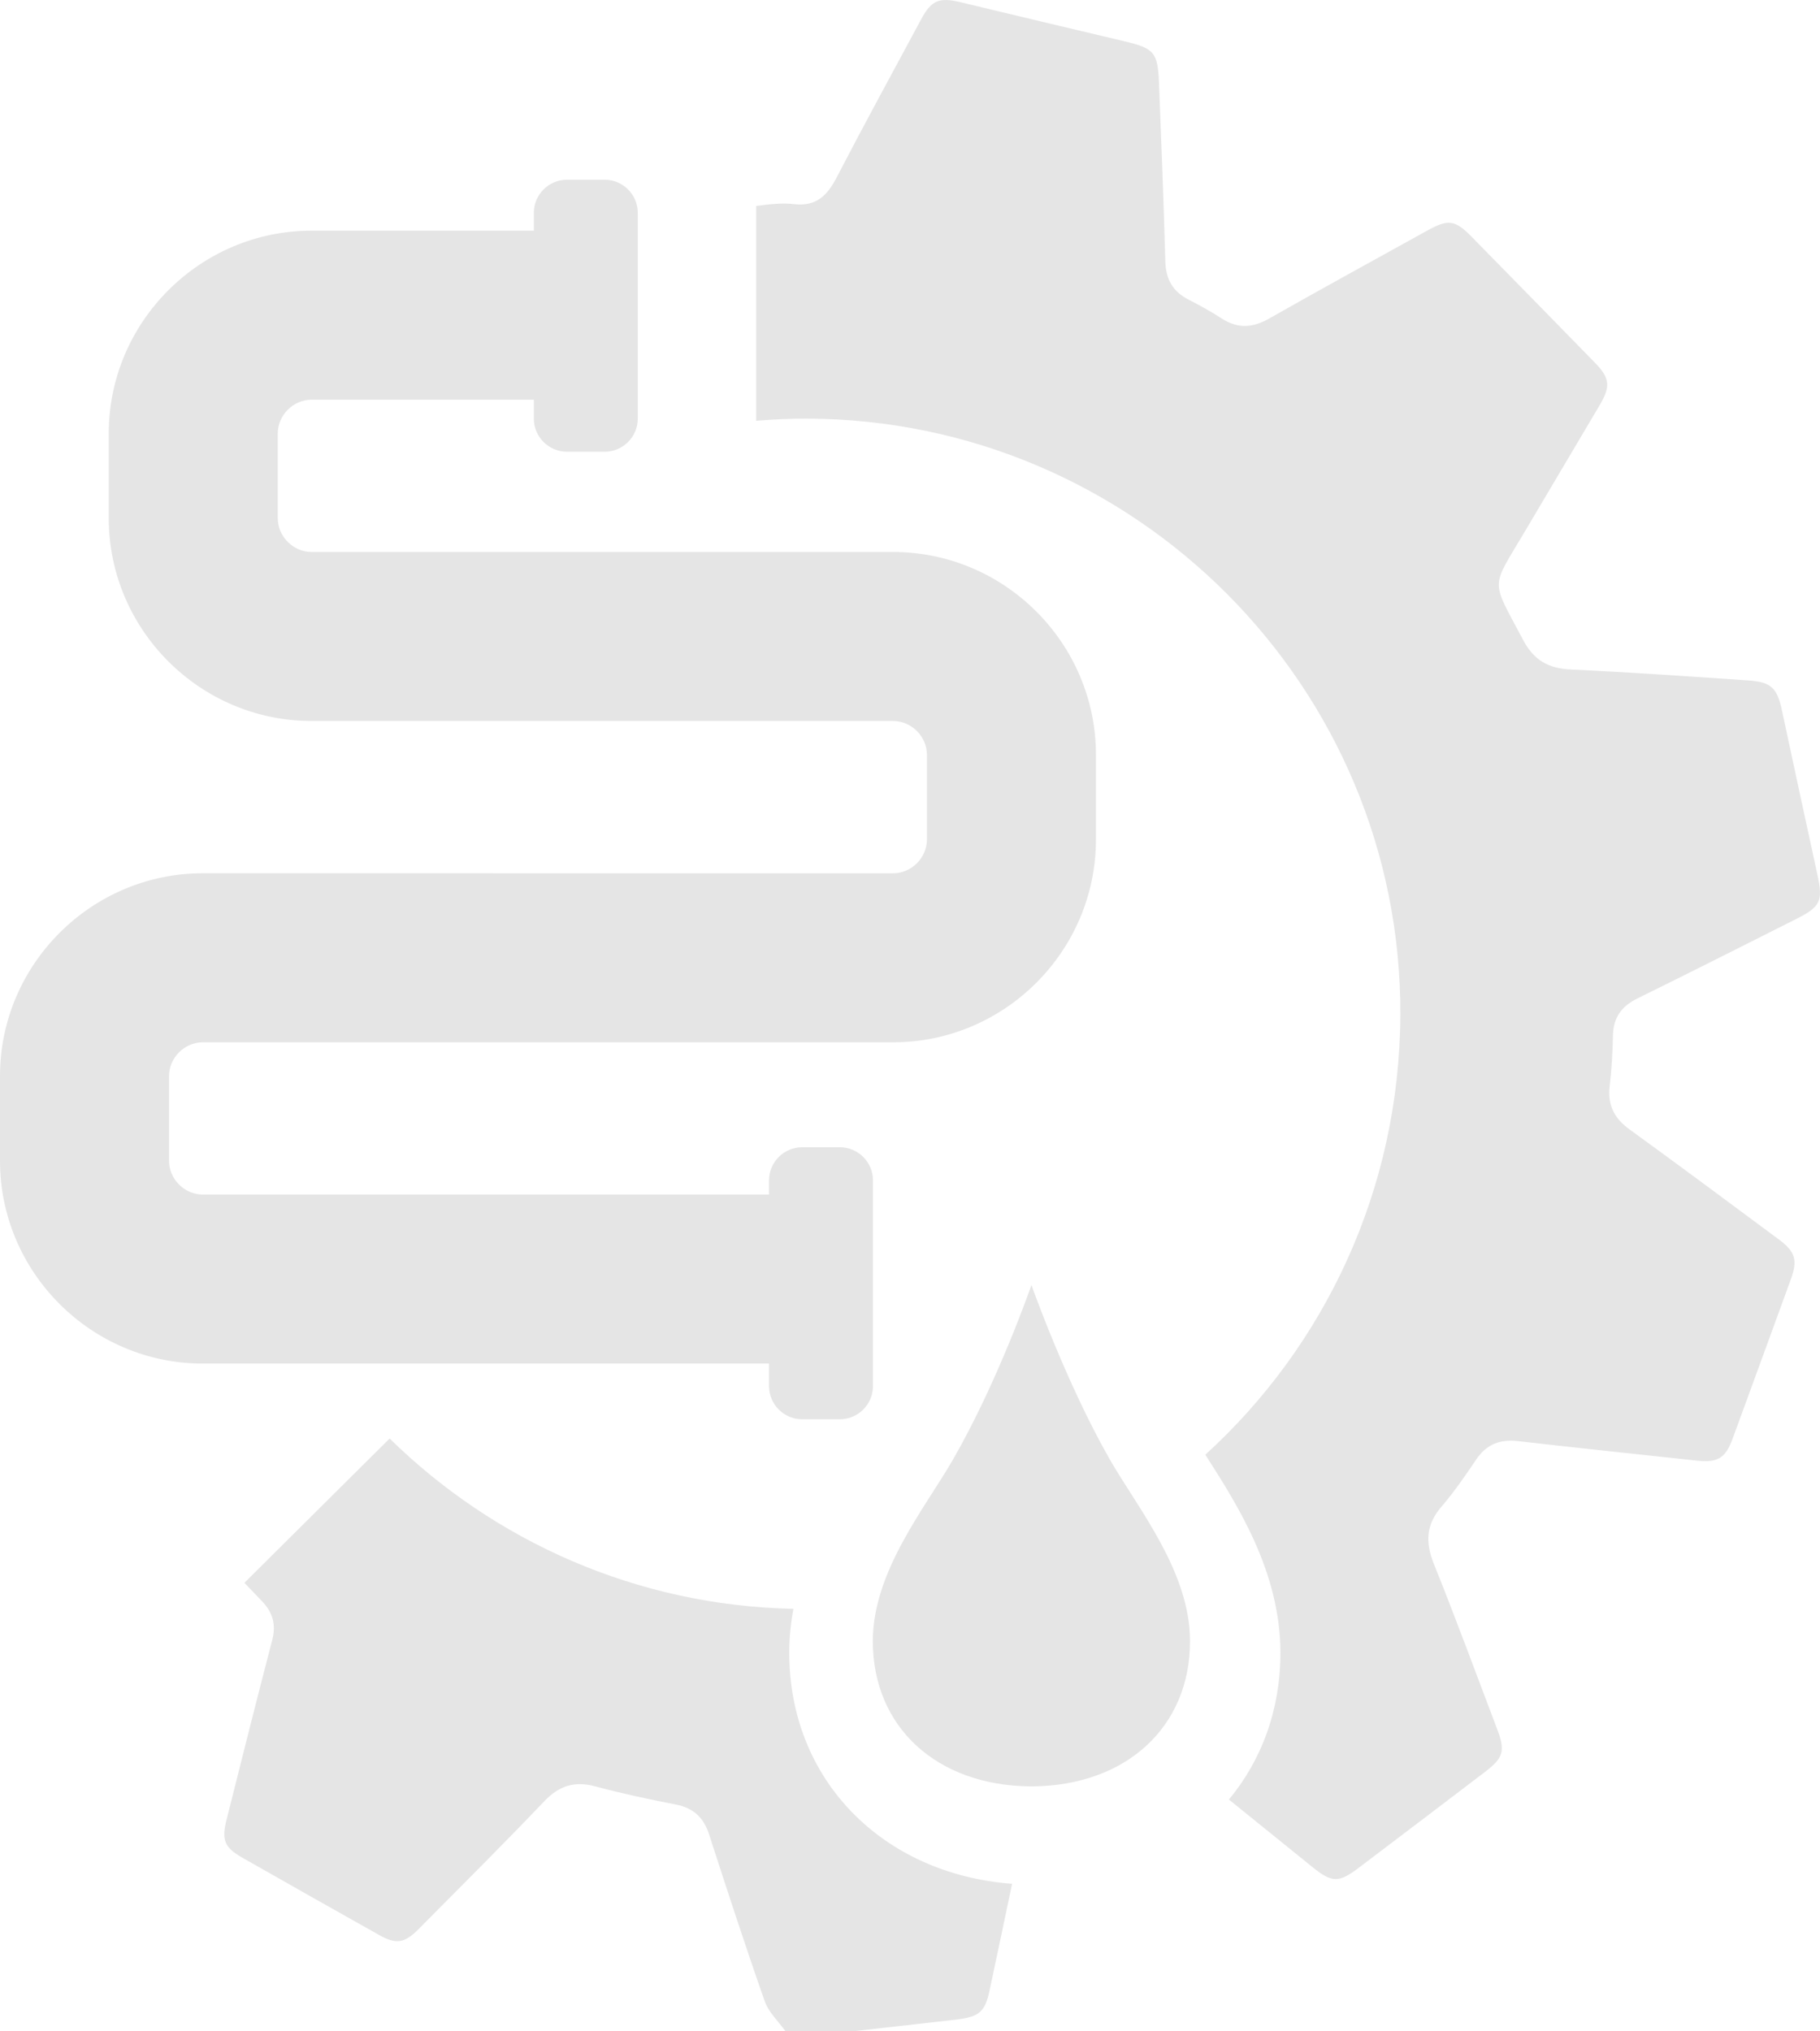
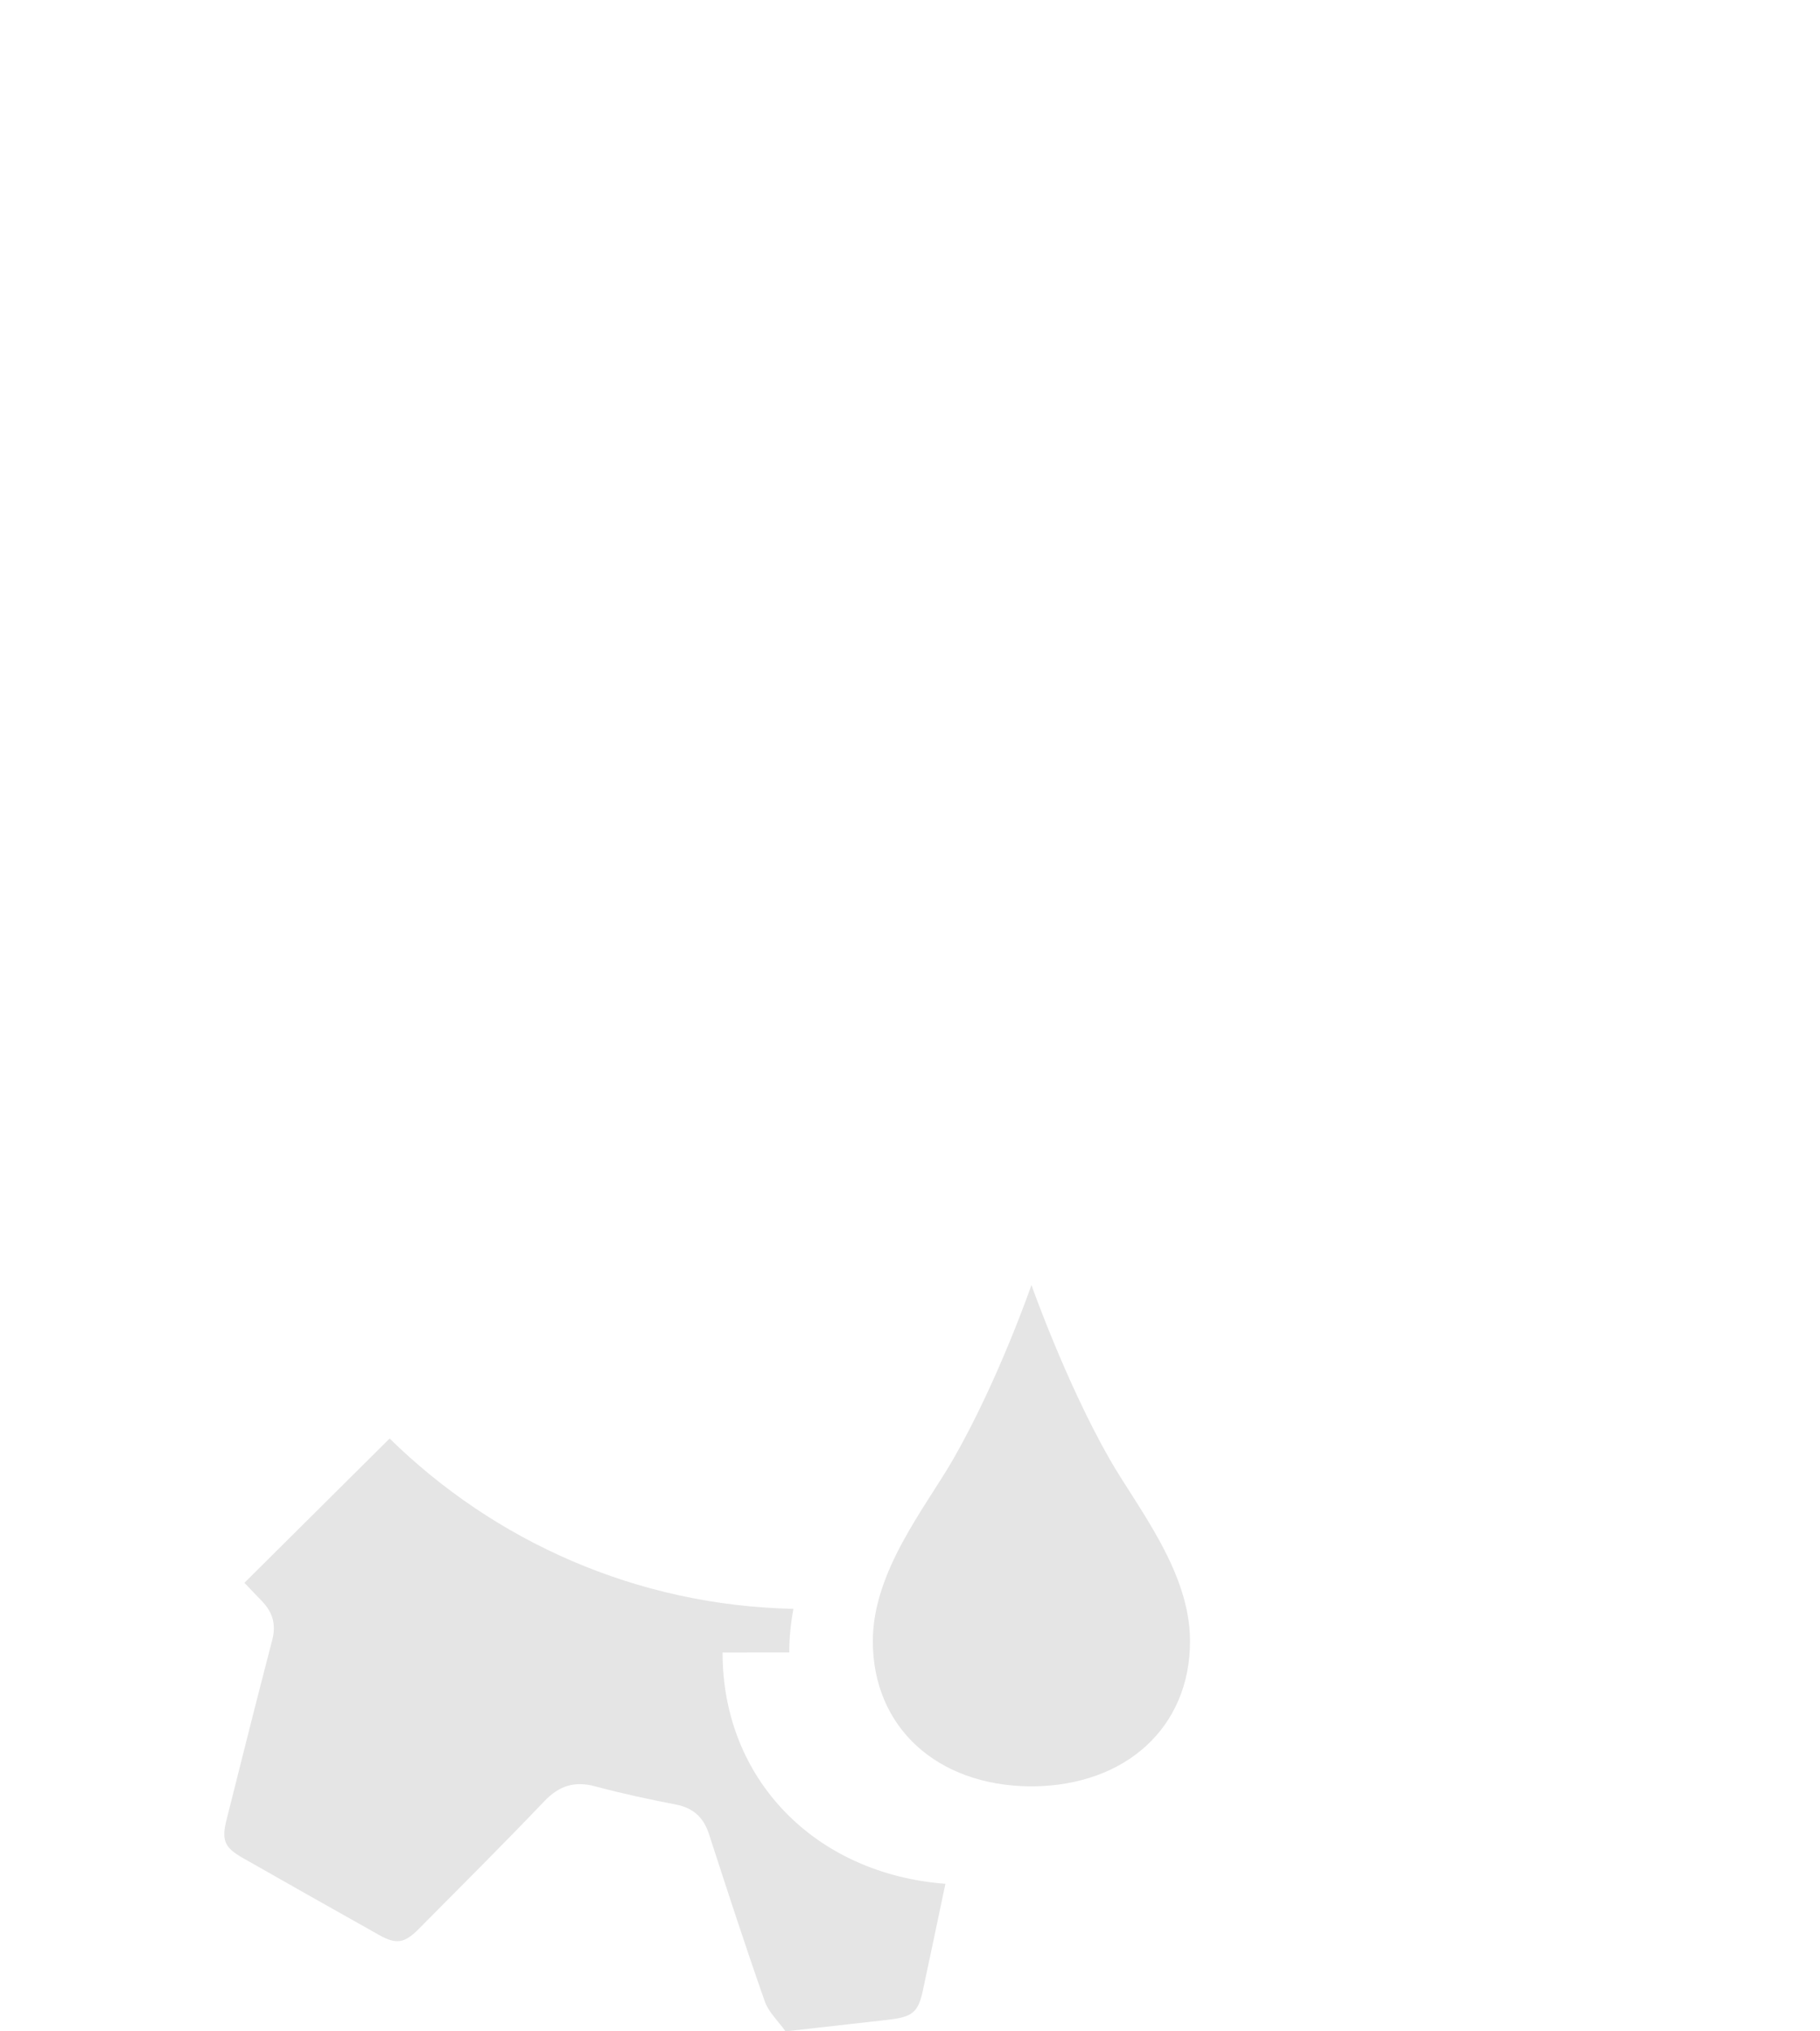
<svg xmlns="http://www.w3.org/2000/svg" viewBox="0 0 3021.93 3373.04">
  <g fill="#e5e5e5">
-     <path d="m1310.48 2743.94c.03-24.94 2.54-49.11 6.93-72.45-260.69-5.44-496.82-112.42-670.49-282.85l-241.11 239.64c9.71 10.03 19.24 20.22 28.96 30.24 18.01 18.56 24.01 38.93 17.24 64.82-25.97 99.34-50.83 198.97-75.89 298.55-8.45 33.59-3.43 45.91 26.37 62.88 75.53 43 151.21 85.75 227 128.3 28.35 15.92 42.1 13.86 65.46-9.71 69.86-70.52 140.27-140.52 208.76-212.34 24.8-26.01 50.39-33.99 84.88-24.71 44.04 11.86 88.77 21.41 133.56 30.11 29.2 5.67 46.13 21.51 55.19 49.45 30.03 92.65 60.12 185.31 92.43 277.19 6.48 18.44 22.8 33.43 34.58 50.01h110.72c47.01-5.31 94.03-10.61 141.05-15.93 12.22-1.38 24.46-2.61 36.63-4.29 33.47-4.61 42.97-13.12 50.23-47.25 12.57-59.16 25.15-118.33 37.51-177.54-215.86-16.33-370.24-173.2-370-384.1z" />
-     <path d="m3017.75 1453c-19.82-90.92-39.41-181.89-58.9-272.88-8.07-37.7-17.67-47.63-56.01-50.25-98.15-6.72-196.31-13.56-294.56-18.15-37.18-1.74-61.41-15.16-79.33-49.12-54.6-103.45-54.2-83.17 4.07-182.01 41.02-69.59 82.44-138.94 123.48-208.51 18.08-30.65 16.36-44.61-8.41-69.96-68.14-69.76-136.34-139.46-204.66-209.04-27.73-28.23-38.71-29.56-73.98-10.01-87.54 48.54-175.39 96.54-262.4 146-27.45 15.6-52.21 16.95-78.83-.4-17.62-11.48-36.21-21.62-54.93-31.25-26.12-13.43-37.62-33.81-38.41-63.44-2.62-98.35-6.65-196.66-10.45-294.97-2.03-52.56-7.66-58.68-58.82-70.78-90.56-21.4-181.09-42.98-271.57-64.73-34.43-8.28-47.6-2.99-64.36 28.18-46.98 87.37-94.58 174.43-140.25 262.48-15.67 30.21-33.86 49.16-71.11 44.8-20.57-2.4-42.05.37-62.85 3.04v356.74c27.74-2.29 55.72-3.69 84.05-3.62 545.43 1.43 987.76 445.71 985.6 989.93-1.15 290.14-125.8 550.21-323.8 730.47.58.9 1.1 1.74 1.68 2.65 51.84 81.16 122.8 192.33 122.99 325.73.11 95.02-31.3 178.99-85.53 244.24 46.4 37.49 92.71 75.09 139.17 112.49 32.11 25.85 43.18 26.01 76.39.87 70.03-53.03 139.96-106.17 209.85-159.38 30.26-23.04 33.72-34.74 20.4-69.86-34.86-91.9-68.81-184.18-105.45-275.37-14.32-35.65-13.21-65.05 12.46-94.88 21.12-24.56 39.64-51.52 57.77-78.46 17.29-25.69 39.93-33.98 70.09-30.5 98.58 11.38 197.29 21.54 295.94 32.29 34.94 3.81 47.81-3.81 59.83-36.61 32.29-88.19 64.57-176.38 96.67-264.63 11.47-31.54 7.42-45.64-19.8-65.84-82.52-61.24-164.94-122.64-248.16-182.92-25.48-18.46-36.61-40.57-32.88-71.96 3.31-27.87 4.82-56.05 5.39-84.12.61-29.81 14.36-48.48 40.92-61.52 88.26-43.32 175.94-87.81 263.78-131.99 40.06-20.15 44.27-29.78 34.91-72.74z" />
+     <path d="m1310.48 2743.94c.03-24.94 2.54-49.11 6.93-72.45-260.69-5.44-496.82-112.42-670.49-282.85l-241.11 239.64c9.71 10.03 19.24 20.22 28.96 30.24 18.01 18.56 24.01 38.93 17.24 64.82-25.97 99.34-50.83 198.97-75.89 298.55-8.45 33.59-3.43 45.91 26.37 62.88 75.53 43 151.21 85.75 227 128.3 28.35 15.92 42.1 13.86 65.46-9.71 69.86-70.52 140.27-140.52 208.76-212.34 24.8-26.01 50.39-33.99 84.88-24.71 44.04 11.86 88.77 21.41 133.56 30.11 29.2 5.67 46.13 21.51 55.19 49.45 30.03 92.65 60.12 185.31 92.43 277.19 6.48 18.44 22.8 33.43 34.58 50.01c47.01-5.31 94.03-10.61 141.05-15.93 12.22-1.38 24.46-2.61 36.63-4.29 33.47-4.61 42.97-13.12 50.23-47.25 12.57-59.16 25.15-118.33 37.51-177.54-215.86-16.33-370.24-173.2-370-384.1z" />
    <path d="m1842.39 2422.82c-72.6-127.07-129.79-289.05-129.79-289.05s-54.52 158.01-129.79 289.05c-46.03 80.15-133.41 186.07-133.56 302.01-.17 142.78 105.89 240.06 261.36 241.45.66 0 1.32-.02 1.99-.02.66 0 1.33.03 1.99.02 155.46-1.4 261.53-98.68 261.35-241.45-.14-115.94-87.7-221.76-133.55-302.01z" />
-     <path d="m1482.96 916.58h-965.62c-30.42 0-56.13-25.71-56.13-56.13v-140.64c0-30.42 25.71-56.13 56.13-56.13h369.06v31.49c0 30.21 24.72 54.93 54.93 54.93h62.7c30.21 0 54.93-24.72 54.93-54.93v-341.81c0-30.21-24.72-54.93-54.93-54.93h-62.7c-30.21 0-54.93 24.72-54.93 54.93v29.68h-369.07c-185.22 0-336.76 151.54-336.76 336.76v140.64c0 185.22 151.54 336.76 336.76 336.76h965.62c30.42 0 56.13 25.71 56.13 56.13v140.64c0 30.42-25.71 56.13-56.13 56.13h-663.37v-.06h-482.82c-185.22.02-336.76 151.56-336.76 336.78v140.64c0 185.22 151.54 336.76 336.76 336.76h940.16v37.53c0 30.21 24.72 54.93 54.93 54.93h62.7c30.21 0 54.93-24.72 54.93-54.93v-341.81c0-30.21-24.72-54.93-54.93-54.93h-62.7c-30.21 0-54.93 24.72-54.93 54.93v23.65h-940.15c-30.42 0-56.13-25.71-56.13-56.13v-140.64c0-30.25 25.43-55.79 55.63-56.07h1146.68c185.21 0 336.76-151.54 336.76-336.76v-140.64c0-185.22-151.55-336.76-336.76-336.76z" />
  </g>
</svg>